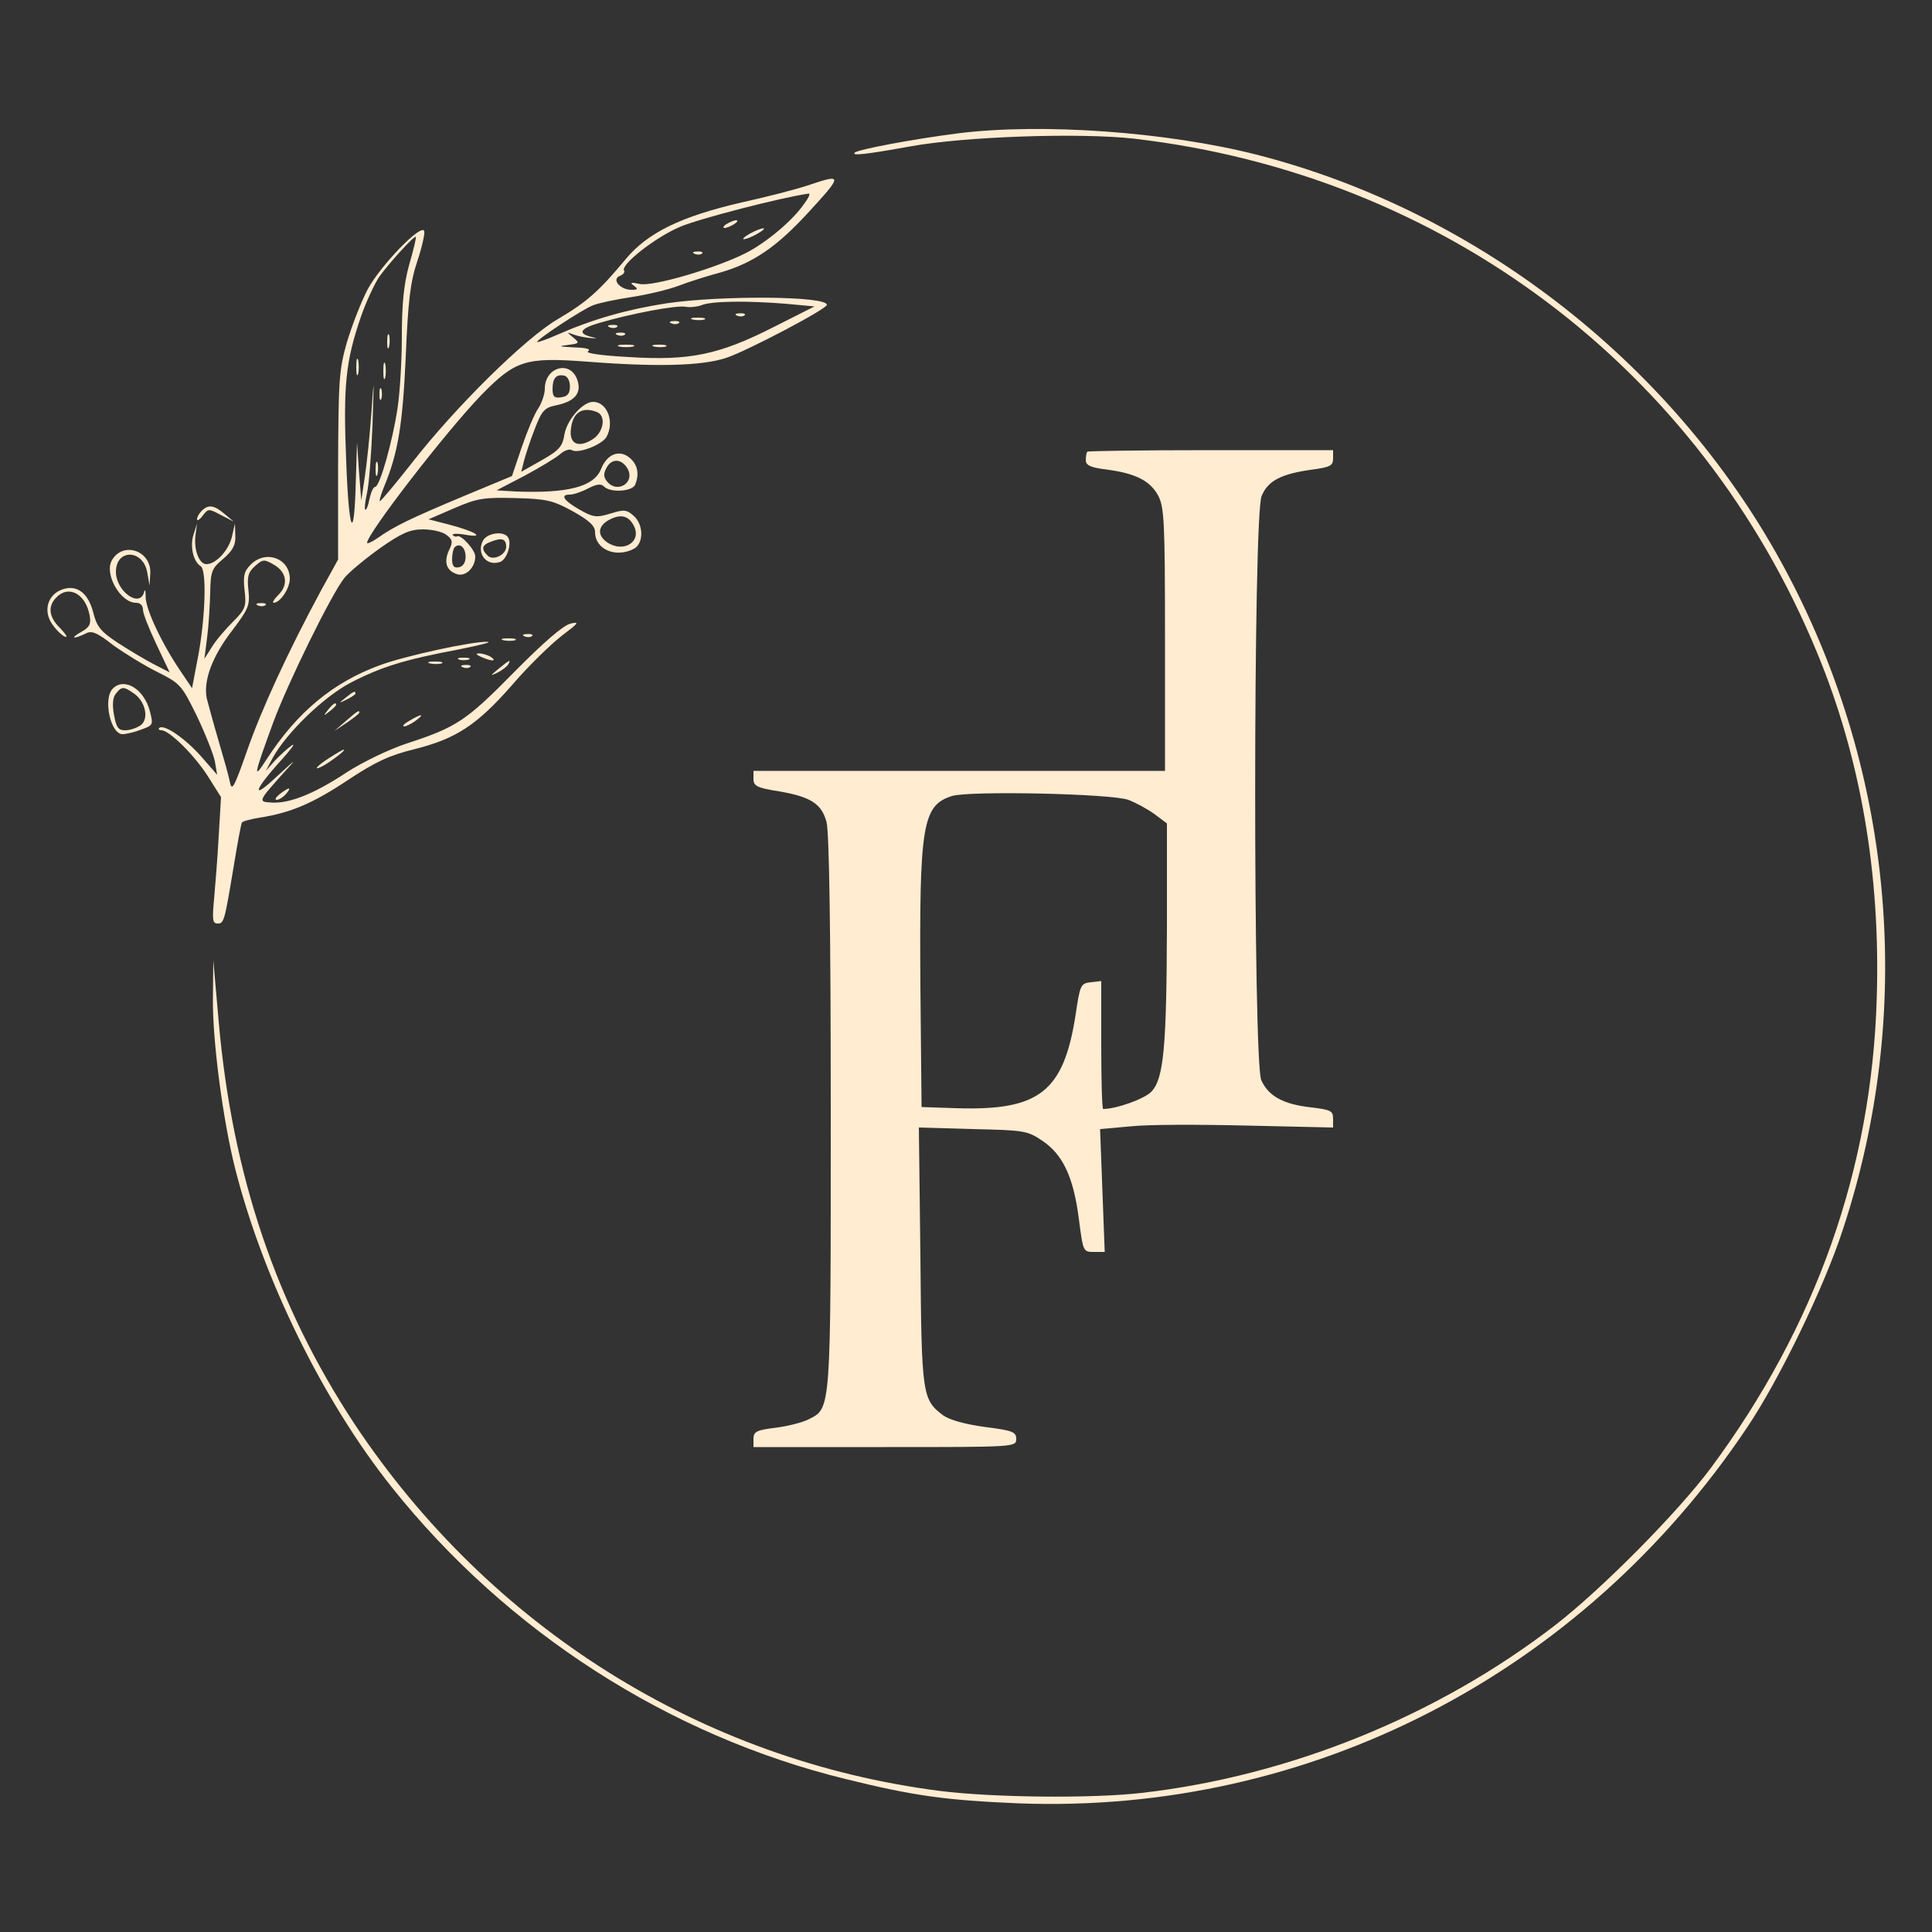
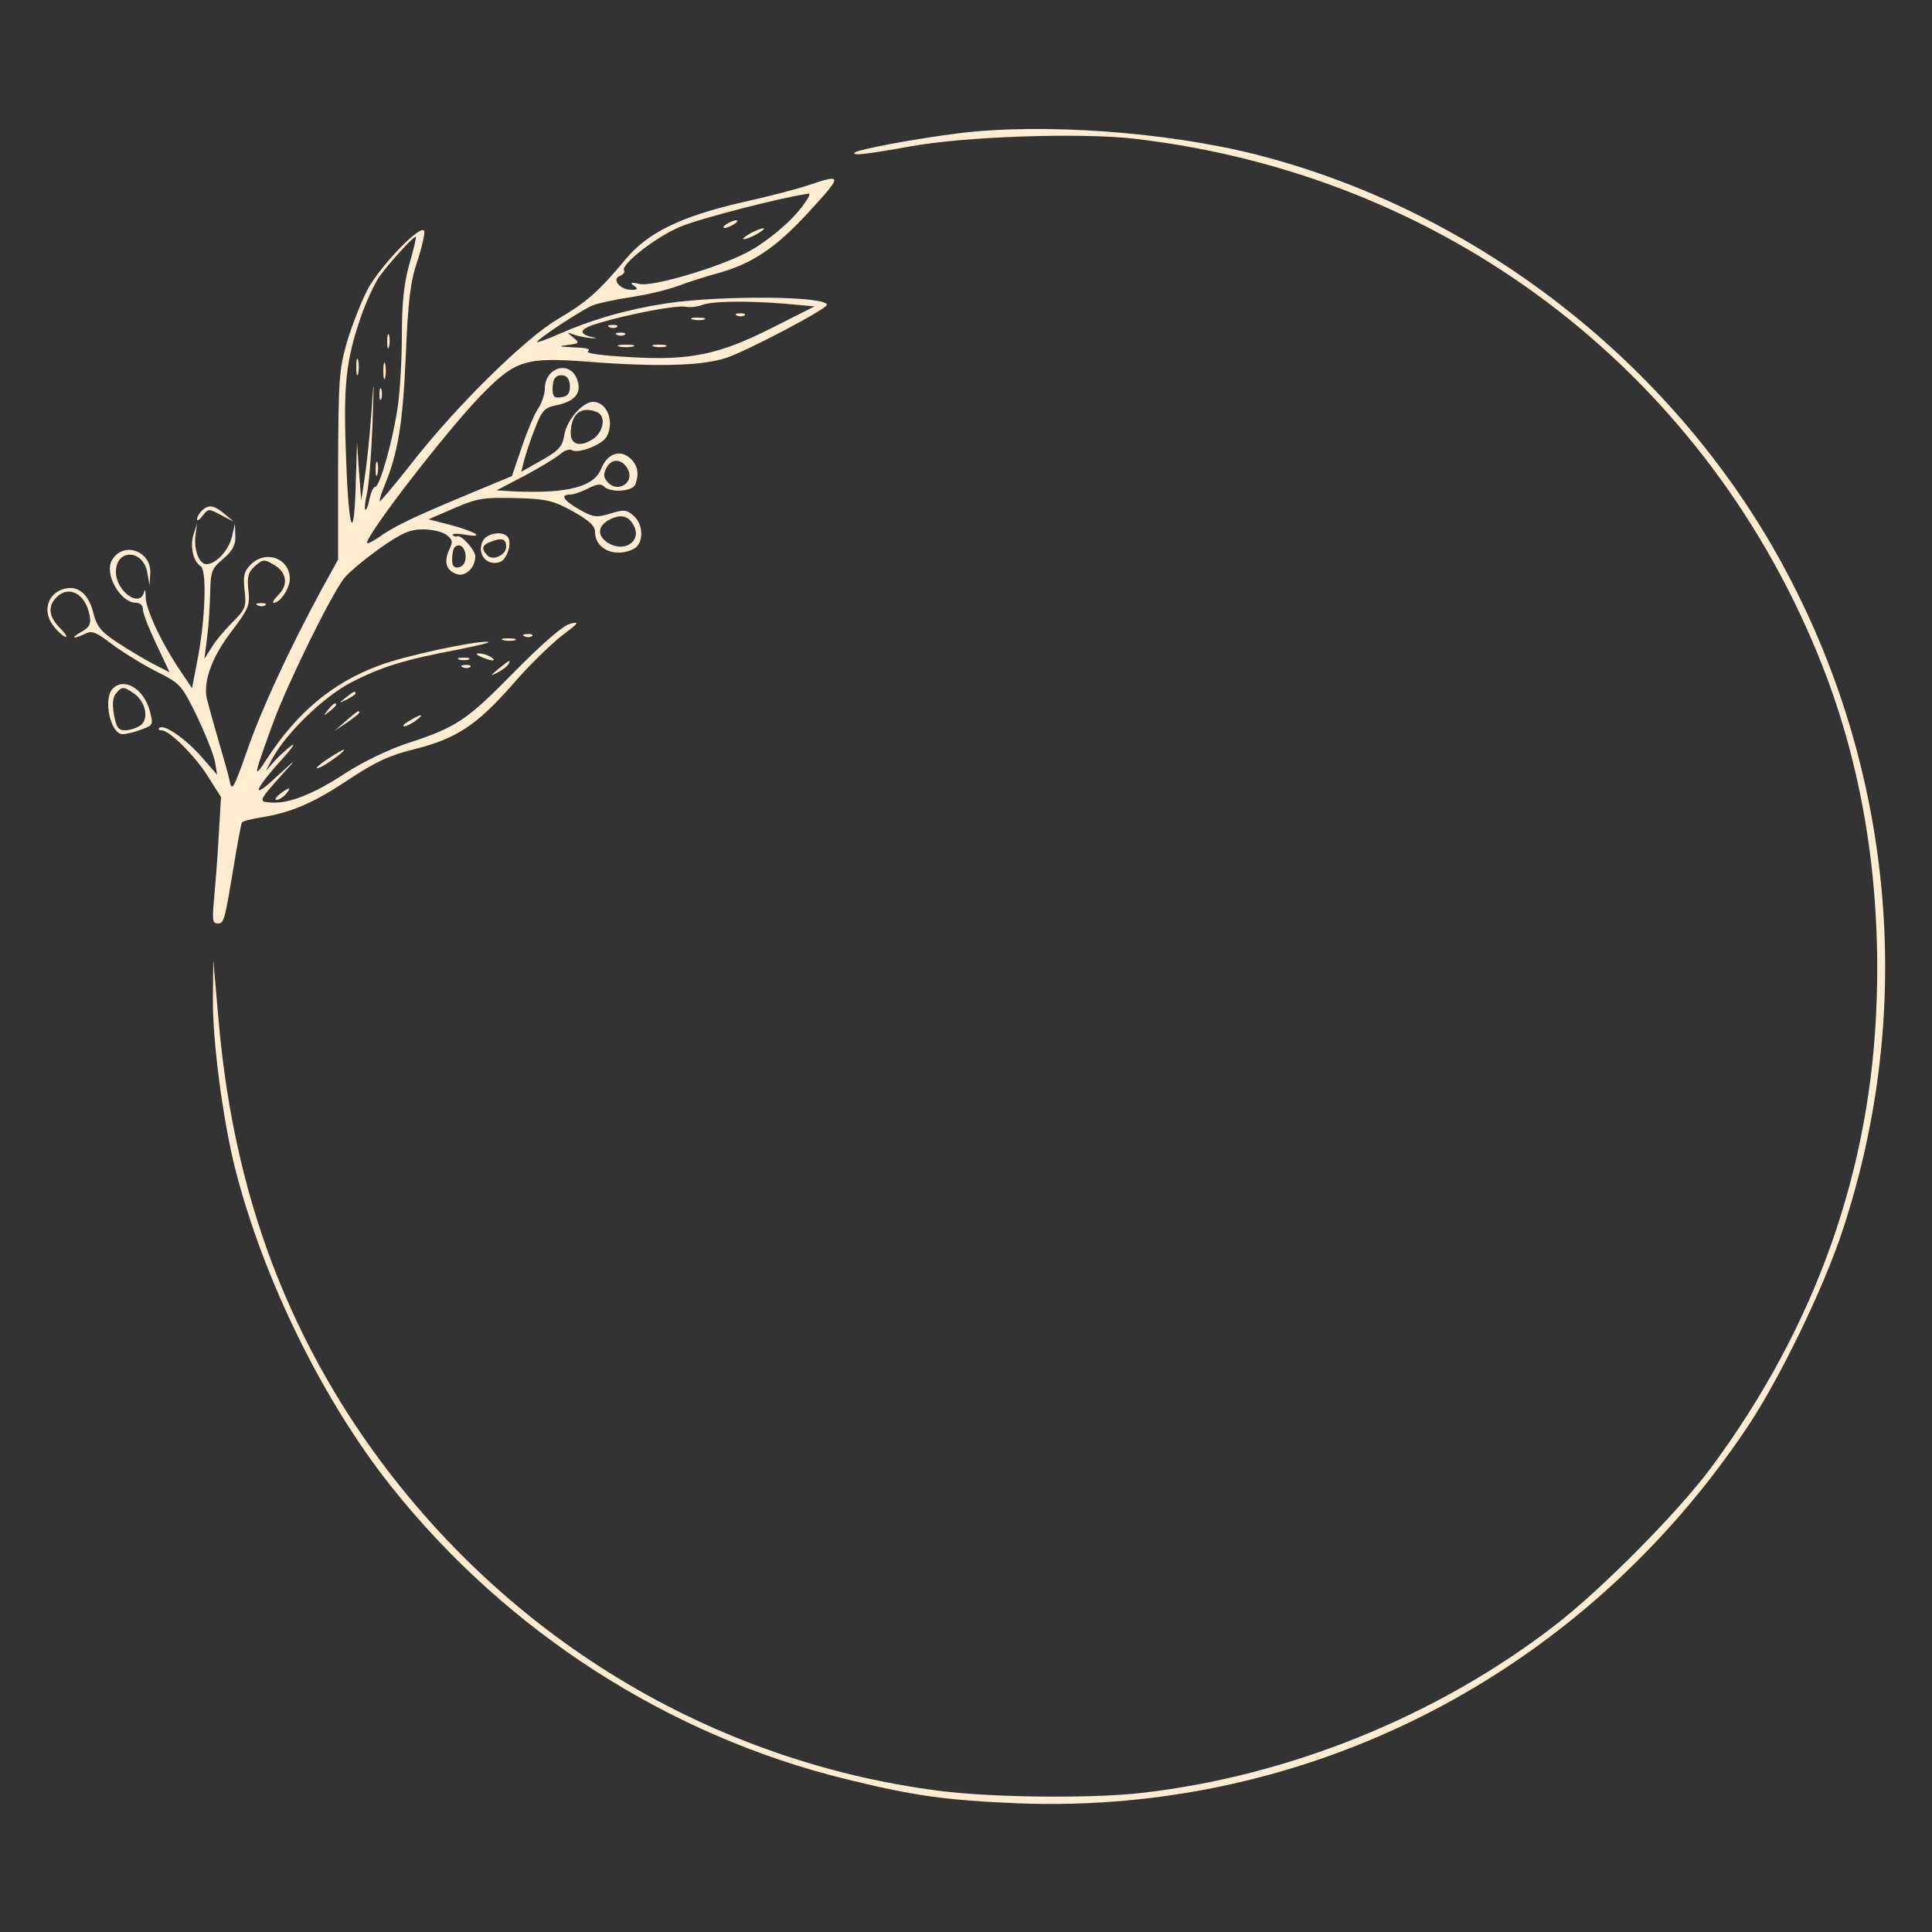
<svg xmlns="http://www.w3.org/2000/svg" version="1.0" width="500pt" height="500pt" viewBox="0 0 500 500" preserveAspectRatio="xMidYMid meet">
  <rect x="0" y="0" width="500" height="500" fill="#333333" stroke="none" />
  <g transform="translate(0,500) scale(0.1,-0.1)" fill="#ffecd1" stroke="none">
    <path d="M2480 4655 c-118 -15 -260 -42 -268 -50 -9 -9 32 -4 143 16 142 26 442 36 581 20 798 -93 1463 -593 1767 -1331 112 -271 164 -571 154 -893 -13 -442 -157 -849 -430 -1217 -86 -115 -280 -311 -401 -405 -304 -235 -687 -391 -1071 -435 -131 -15 -386 -12 -522 5 -617 79 -1165 423 -1515 949 -203 308 -317 644 -352 1042 l-14 159 -1 -100 c-1 -110 26 -315 58 -441 73 -286 228 -601 405 -823 298 -374 717 -643 1174 -755 178 -44 260 -55 447 -63 753 -29 1458 333 1886 972 83 123 200 364 248 512 186 562 134 1175 -144 1700 -280 530 -794 935 -1374 1083 -233 59 -555 82 -771 55z" />
    <path d="M2090 4520 c-30 -10 -107 -30 -171 -44 -156 -36 -243 -78 -300 -147 -69 -83 -101 -111 -174 -154 -85 -49 -267 -229 -379 -373 -44 -56 -81 -100 -83 -99 -2 2 4 20 12 40 35 85 47 157 55 333 6 146 12 195 30 248 12 36 20 72 18 78 -7 21 -113 -89 -146 -150 -17 -32 -41 -94 -54 -137 -21 -73 -22 -101 -23 -321 l0 -242 -43 -78 c-85 -157 -156 -311 -193 -418 -33 -94 -39 -105 -44 -80 -3 16 -17 65 -30 109 -13 44 -26 93 -30 108 -9 45 14 108 65 174 43 57 47 66 43 105 -4 35 -1 47 17 63 20 18 24 18 48 4 34 -19 39 -52 13 -78 -12 -12 -17 -21 -13 -21 17 0 42 37 42 62 0 53 -62 76 -101 37 -18 -18 -20 -30 -16 -67 5 -42 2 -49 -31 -82 -19 -19 -44 -48 -54 -65 l-19 -30 7 55 c4 30 7 82 8 116 1 56 4 63 34 88 24 21 32 35 31 59 l-1 32 -8 -35 c-9 -35 -41 -70 -66 -70 -19 0 -33 38 -28 76 l4 29 -9 -28 c-10 -30 -1 -70 18 -82 16 -9 13 -125 -5 -227 l-17 -89 -29 43 c-49 72 -91 161 -91 193 0 17 -2 22 -4 13 -11 -43 -73 2 -73 52 0 60 70 59 81 -1 l6 -34 2 32 c2 59 -72 83 -100 32 -19 -36 23 -109 63 -109 11 0 18 -7 18 -18 0 -10 16 -50 35 -90 l34 -72 -41 21 c-23 12 -65 37 -94 56 -44 29 -54 42 -63 79 -14 53 -46 74 -86 56 -34 -16 -43 -57 -18 -90 10 -14 25 -28 32 -30 7 -2 1 7 -13 22 -30 29 -33 57 -10 80 32 33 76 9 86 -47 4 -22 0 -30 -21 -42 -14 -8 -22 -14 -18 -15 5 0 17 5 28 10 15 9 29 4 71 -29 29 -21 81 -53 115 -70 60 -30 63 -34 102 -113 22 -46 43 -99 47 -118 l6 -35 -42 48 c-42 47 -96 84 -108 73 -3 -3 0 -6 6 -6 20 0 85 -64 120 -119 l34 -54 -6 -101 c-3 -56 -9 -129 -12 -163 -5 -53 -4 -63 9 -63 17 0 18 5 43 155 9 55 18 103 20 106 2 4 23 9 46 13 79 12 138 37 228 97 71 47 107 64 172 80 108 27 162 62 254 167 41 48 99 104 127 126 45 34 48 38 23 32 -19 -5 -70 -49 -145 -125 -124 -126 -149 -143 -278 -185 -46 -15 -116 -49 -156 -75 -83 -55 -148 -81 -194 -78 -36 2 -35 3 31 77 36 39 34 38 -18 -10 -68 -64 -59 -35 13 44 25 28 37 44 26 37 -11 -8 -31 -26 -44 -40 l-23 -26 18 34 c36 65 131 157 201 194 79 41 140 60 279 86 54 11 88 19 76 20 -37 2 -217 -37 -280 -61 -120 -44 -213 -121 -292 -243 -36 -56 -34 -44 17 95 38 103 150 331 184 374 12 15 53 49 92 77 57 40 78 49 112 49 22 0 50 -6 60 -14 16 -12 18 -18 7 -40 -14 -31 -7 -53 21 -62 22 -7 47 17 47 46 0 17 -38 58 -47 52 -3 -2 -8 0 -11 3 -4 4 11 5 33 1 54 -9 24 9 -45 27 l-51 13 67 29 c60 26 77 28 158 26 80 -2 97 -6 148 -34 43 -24 58 -38 58 -54 0 -45 54 -68 101 -43 25 14 25 62 -1 85 -18 16 -25 17 -60 6 -36 -11 -45 -10 -80 10 -42 24 -51 39 -25 39 9 0 30 7 47 16 22 11 33 13 41 5 17 -17 74 -13 81 5 11 28 6 51 -13 68 -27 24 -60 12 -76 -29 -19 -45 -86 -62 -220 -57 l-50 3 73 38 c41 22 82 47 92 56 10 9 24 14 30 10 16 -10 79 14 90 35 21 39 1 90 -35 90 -27 0 -67 -46 -74 -83 -5 -32 -13 -42 -59 -68 l-53 -30 7 28 c4 15 16 53 28 83 18 47 25 55 55 61 49 10 67 32 55 66 -18 52 -84 33 -84 -23 0 -14 -8 -37 -17 -51 -10 -14 -29 -60 -43 -101 l-25 -74 -125 -52 c-136 -57 -180 -78 -222 -108 -16 -11 -28 -16 -28 -13 0 24 206 290 295 382 89 91 114 99 275 87 180 -14 297 -11 360 10 56 19 259 126 260 137 1 23 -272 25 -415 4 -103 -16 -191 -41 -282 -81 -29 -13 -53 -21 -53 -19 0 7 118 85 145 95 15 6 59 15 98 21 40 6 95 19 122 29 28 11 77 26 110 35 83 24 144 65 225 153 92 100 92 103 0 72z m-10 -49 c-29 -42 -97 -99 -150 -126 -77 -39 -240 -87 -274 -80 -23 5 -27 4 -16 -4 12 -9 11 -11 -6 -11 -29 0 -52 27 -30 36 9 3 14 10 11 14 -9 15 81 86 145 113 49 21 262 76 333 86 5 0 -1 -12 -13 -28z m-1021 -156 c-14 -50 -19 -102 -19 -185 0 -63 -5 -146 -11 -185 -12 -83 -46 -205 -58 -205 -5 0 -11 -14 -15 -32 -3 -17 -8 -29 -11 -27 -2 3 0 22 5 44 5 22 11 101 14 175 4 128 4 129 -3 30 -4 -58 -12 -132 -17 -165 l-9 -60 -6 75 -5 75 -3 -95 c-4 -168 -18 -144 -25 45 -8 196 -2 260 39 378 13 37 34 82 46 100 24 34 91 108 95 104 2 -1 -6 -34 -17 -72z m973 -101 l76 -7 -107 -54 c-140 -71 -216 -87 -374 -77 -72 4 -114 10 -105 15 8 6 -5 9 -37 10 -38 2 -42 3 -17 6 32 4 33 5 15 20 -17 14 -17 14 2 7 11 -4 31 -8 45 -9 15 -1 17 -1 5 2 -41 9 -36 22 15 37 85 25 203 47 225 42 11 -2 29 0 40 4 25 11 118 12 217 4z m-557 -214 c0 -18 -6 -26 -22 -28 -18 -3 -23 1 -23 21 0 28 9 39 30 35 9 -2 15 -14 15 -28z m69 -66 c25 -9 19 -51 -9 -70 -35 -23 -60 -15 -58 20 3 47 28 65 67 50z m79 -145 c23 -37 -25 -68 -52 -35 -9 11 -10 20 -1 36 13 24 38 23 53 -1z m17 -149 c22 -41 -25 -72 -68 -44 -28 19 -25 44 7 60 28 14 48 9 61 -16z m-435 -81 c0 -15 -7 -25 -17 -27 -13 -3 -18 3 -18 21 0 13 3 27 7 31 13 12 28 -1 28 -25z" />
    <path d="M1880 4420 c-8 -5 -10 -10 -5 -10 6 0 17 5 25 10 8 5 11 10 5 10 -5 0 -17 -5 -25 -10z" />
    <path d="M1940 4395 c-14 -8 -20 -14 -15 -14 6 0 21 6 35 14 14 8 21 14 15 14 -5 0 -21 -6 -35 -14z" />
-     <path d="M1798 4343 c7 -3 16 -2 19 1 4 3 -2 6 -13 5 -11 0 -14 -3 -6 -6z" />
    <path d="M1002 4115 c0 -16 2 -22 5 -12 2 9 2 23 0 30 -3 6 -5 -1 -5 -18z" />
    <path d="M922 4050 c0 -19 2 -27 5 -17 2 9 2 25 0 35 -3 9 -5 1 -5 -18z" />
    <path d="M992 4040 c0 -19 2 -27 5 -17 2 9 2 25 0 35 -3 9 -5 1 -5 -18z" />
    <path d="M982 3980 c0 -14 2 -19 5 -12 2 6 2 18 0 25 -3 6 -5 1 -5 -13z" />
    <path d="M972 3785 c0 -16 2 -22 5 -12 2 9 2 23 0 30 -3 6 -5 -1 -5 -18z" />
    <path d="M1908 4183 c7 -3 16 -2 19 1 4 3 -2 6 -13 5 -11 0 -14 -3 -6 -6z" />
    <path d="M1793 4173 c9 -2 23 -2 30 0 6 3 -1 5 -18 5 -16 0 -22 -2 -12 -5z" />
-     <path d="M1738 4163 c7 -3 16 -2 19 1 4 3 -2 6 -13 5 -11 0 -14 -3 -6 -6z" />
    <path d="M1578 4153 c7 -3 16 -2 19 1 4 3 -2 6 -13 5 -11 0 -14 -3 -6 -6z" />
    <path d="M1598 4133 c7 -3 16 -2 19 1 4 3 -2 6 -13 5 -11 0 -14 -3 -6 -6z" />
    <path d="M1603 4103 c9 -2 25 -2 35 0 9 3 1 5 -18 5 -19 0 -27 -2 -17 -5z" />
    <path d="M1693 4103 c9 -2 23 -2 30 0 6 3 -1 5 -18 5 -16 0 -22 -2 -12 -5z" />
-     <path d="M2814 3831 c-2 -2 -4 -12 -4 -22 0 -13 12 -19 53 -24 76 -10 113 -29 134 -67 16 -30 18 -65 18 -373 l0 -340 -533 0 -532 0 0 -21 c0 -18 9 -23 66 -32 82 -14 110 -32 123 -79 7 -25 11 -286 11 -751 0 -777 1 -766 -57 -795 -15 -8 -54 -18 -86 -22 -49 -6 -57 -10 -57 -29 l0 -21 340 0 c337 0 340 0 340 21 0 18 -9 22 -81 31 -51 7 -91 18 -108 30 -54 41 -56 51 -59 411 l-4 334 139 -4 c132 -3 142 -4 180 -30 53 -35 81 -93 95 -202 11 -85 11 -86 39 -86 l28 0 -6 159 -6 159 79 7 c43 5 179 5 302 2 l222 -5 0 23 c0 20 -6 23 -56 29 -74 8 -112 30 -130 71 -21 52 -21 1459 1 1511 16 40 51 58 133 69 44 6 52 10 52 28 l0 22 -316 0 c-174 0 -318 -2 -320 -4z m106 -901 c19 -7 50 -24 68 -37 l32 -24 0 -267 c-1 -310 -8 -393 -40 -427 -18 -19 -91 -45 -125 -45 -3 0 -5 75 -5 166 l0 165 -27 -3 c-26 -3 -28 -7 -39 -82 -31 -202 -94 -251 -310 -244 l-89 3 -3 310 c-3 420 5 471 82 495 46 14 413 6 456 -10z" />
    <path d="M522 3678 c-7 -7 -12 -16 -12 -22 0 -5 7 -1 15 10 14 18 15 18 47 1 l33 -17 -24 20 c-27 23 -42 25 -59 8z" />
    <path d="M1250 3601 c-18 -34 10 -68 45 -55 17 7 30 47 20 63 -11 18 -54 12 -65 -8z m60 -16 c0 -21 -34 -37 -48 -23 -18 18 -15 28 11 37 26 10 37 6 37 -14z" />
    <path d="M668 3433 c7 -3 16 -2 19 1 4 3 -2 6 -13 5 -11 0 -14 -3 -6 -6z" />
    <path d="M1358 3353 c7 -3 16 -2 19 1 4 3 -2 6 -13 5 -11 0 -14 -3 -6 -6z" />
    <path d="M1303 3343 c9 -2 23 -2 30 0 6 3 -1 5 -18 5 -16 0 -22 -2 -12 -5z" />
    <path d="M1245 3300 c27 -12 43 -12 25 0 -8 5 -22 9 -30 9 -10 0 -8 -3 5 -9z" />
    <path d="M1188 3293 c6 -2 18 -2 25 0 6 3 1 5 -13 5 -14 0 -19 -2 -12 -5z" />
-     <path d="M1113 3283 c9 -2 23 -2 30 0 6 3 -1 5 -18 5 -16 0 -22 -2 -12 -5z" />
    <path d="M1290 3269 c-22 -18 -22 -19 -3 -10 12 6 25 16 28 21 9 15 3 12 -25 -11z" />
    <path d="M1198 3273 c7 -3 16 -2 19 1 4 3 -2 6 -13 5 -11 0 -14 -3 -6 -6z" />
    <path d="M292 3218 c-26 -26 -6 -118 25 -118 9 0 31 5 49 12 30 11 31 12 22 47 -15 58 -66 89 -96 59z m55 -13 c30 -21 39 -66 17 -82 -10 -7 -28 -13 -40 -13 -18 0 -23 7 -29 40 -5 27 -3 46 5 55 15 19 20 19 47 0z" />
    <path d="M894 3194 c-18 -14 -18 -15 4 -4 12 6 22 13 22 15 0 8 -5 6 -26 -11z" />
    <path d="M849 3163 c-13 -16 -12 -17 4 -4 9 7 17 15 17 17 0 8 -8 3 -21 -13z" />
    <path d="M895 3134 l-30 -26 33 22 c17 12 32 23 32 26 0 7 -4 5 -35 -22z" />
    <path d="M1060 3135 c-14 -8 -20 -14 -14 -15 5 0 19 7 30 15 24 18 16 19 -16 0z" />
    <path d="M853 3039 c-35 -22 -46 -37 -15 -20 22 13 58 40 52 41 -3 0 -20 -10 -37 -21z" />
    <path d="M724 2945 c-10 -8 -14 -15 -8 -15 6 0 17 7 24 15 16 19 9 19 -16 0z" />
  </g>
</svg>